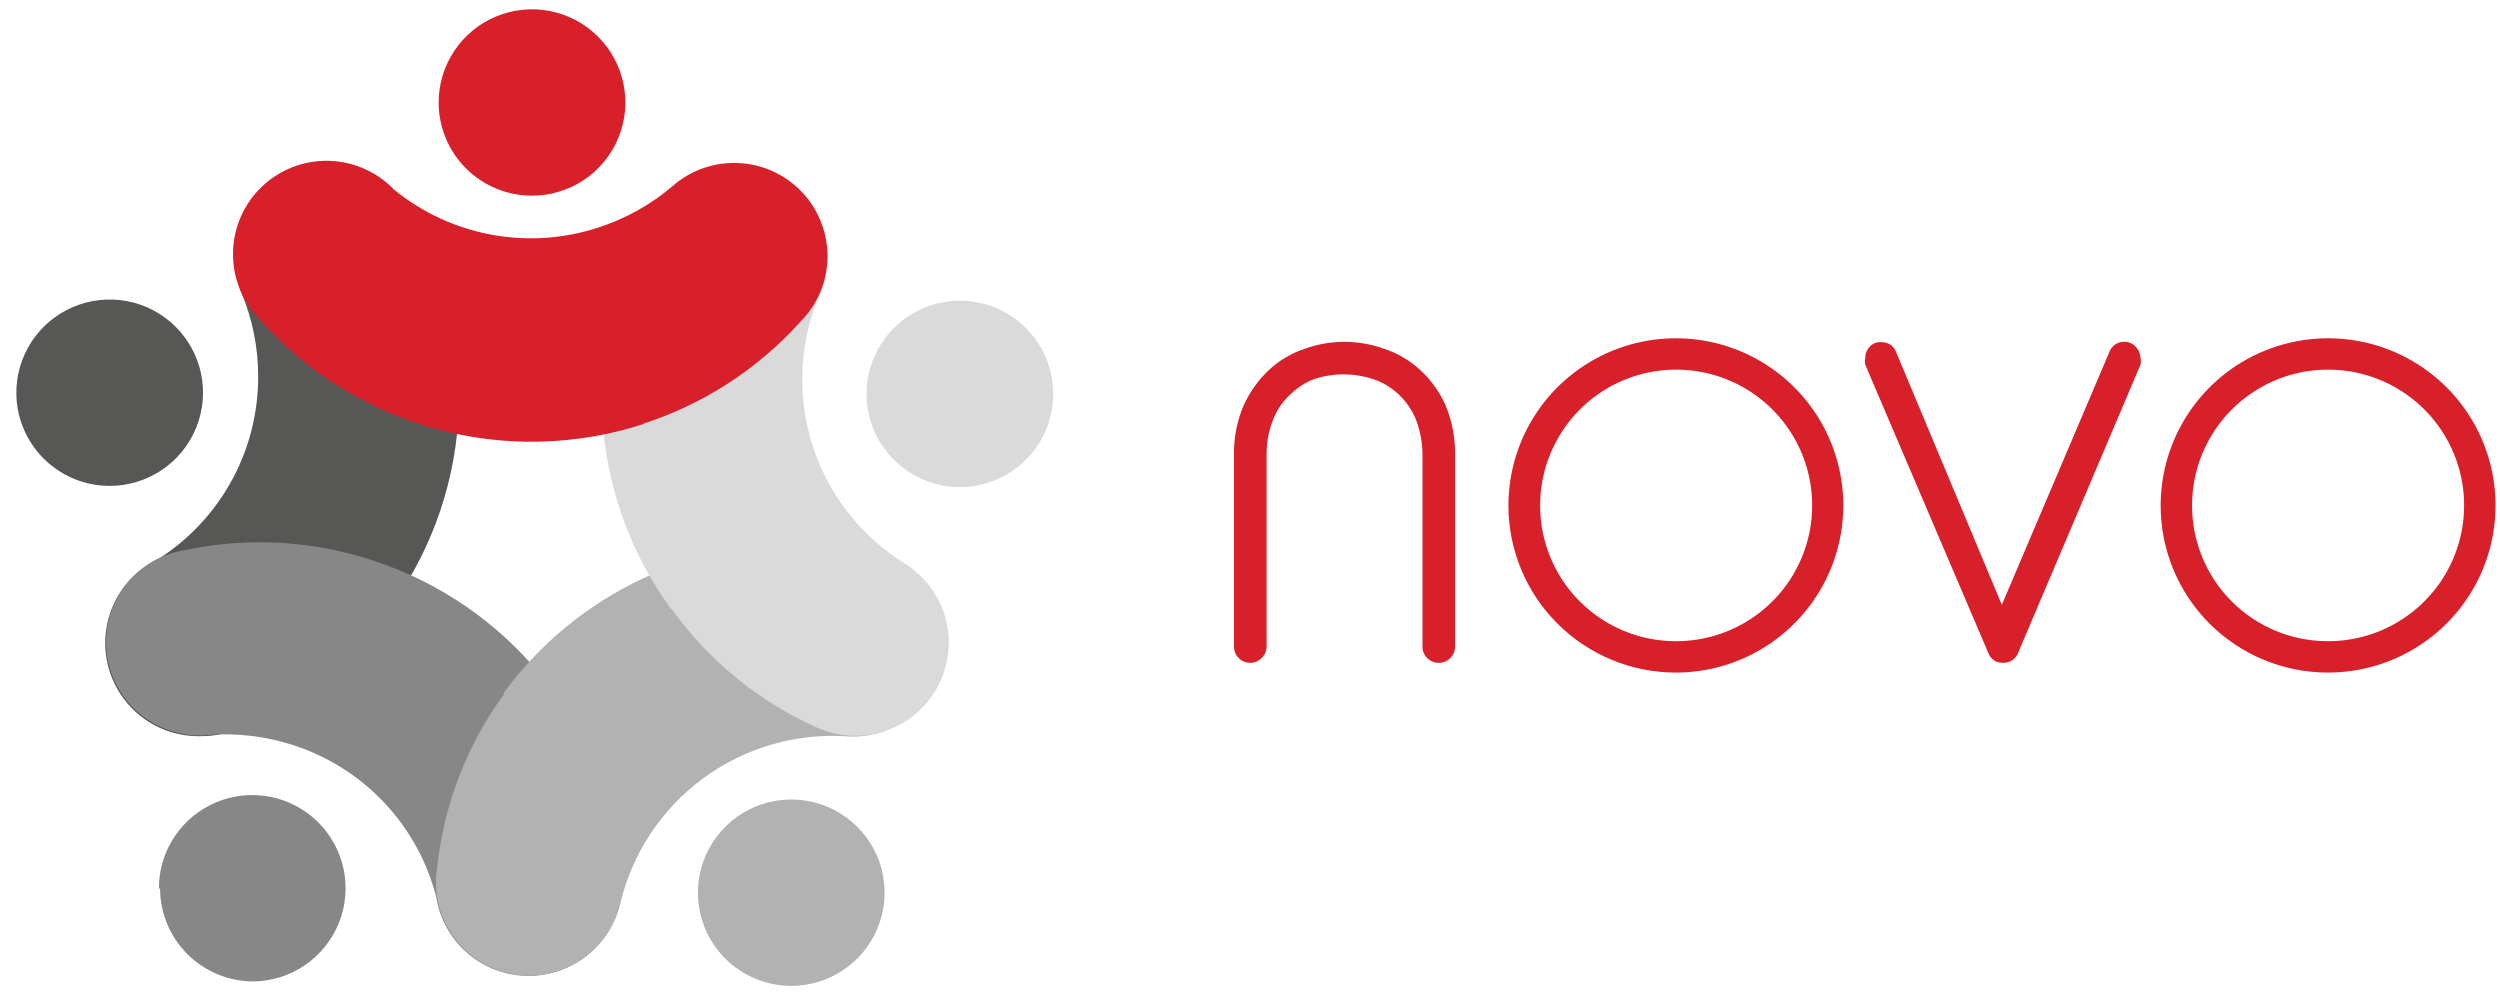
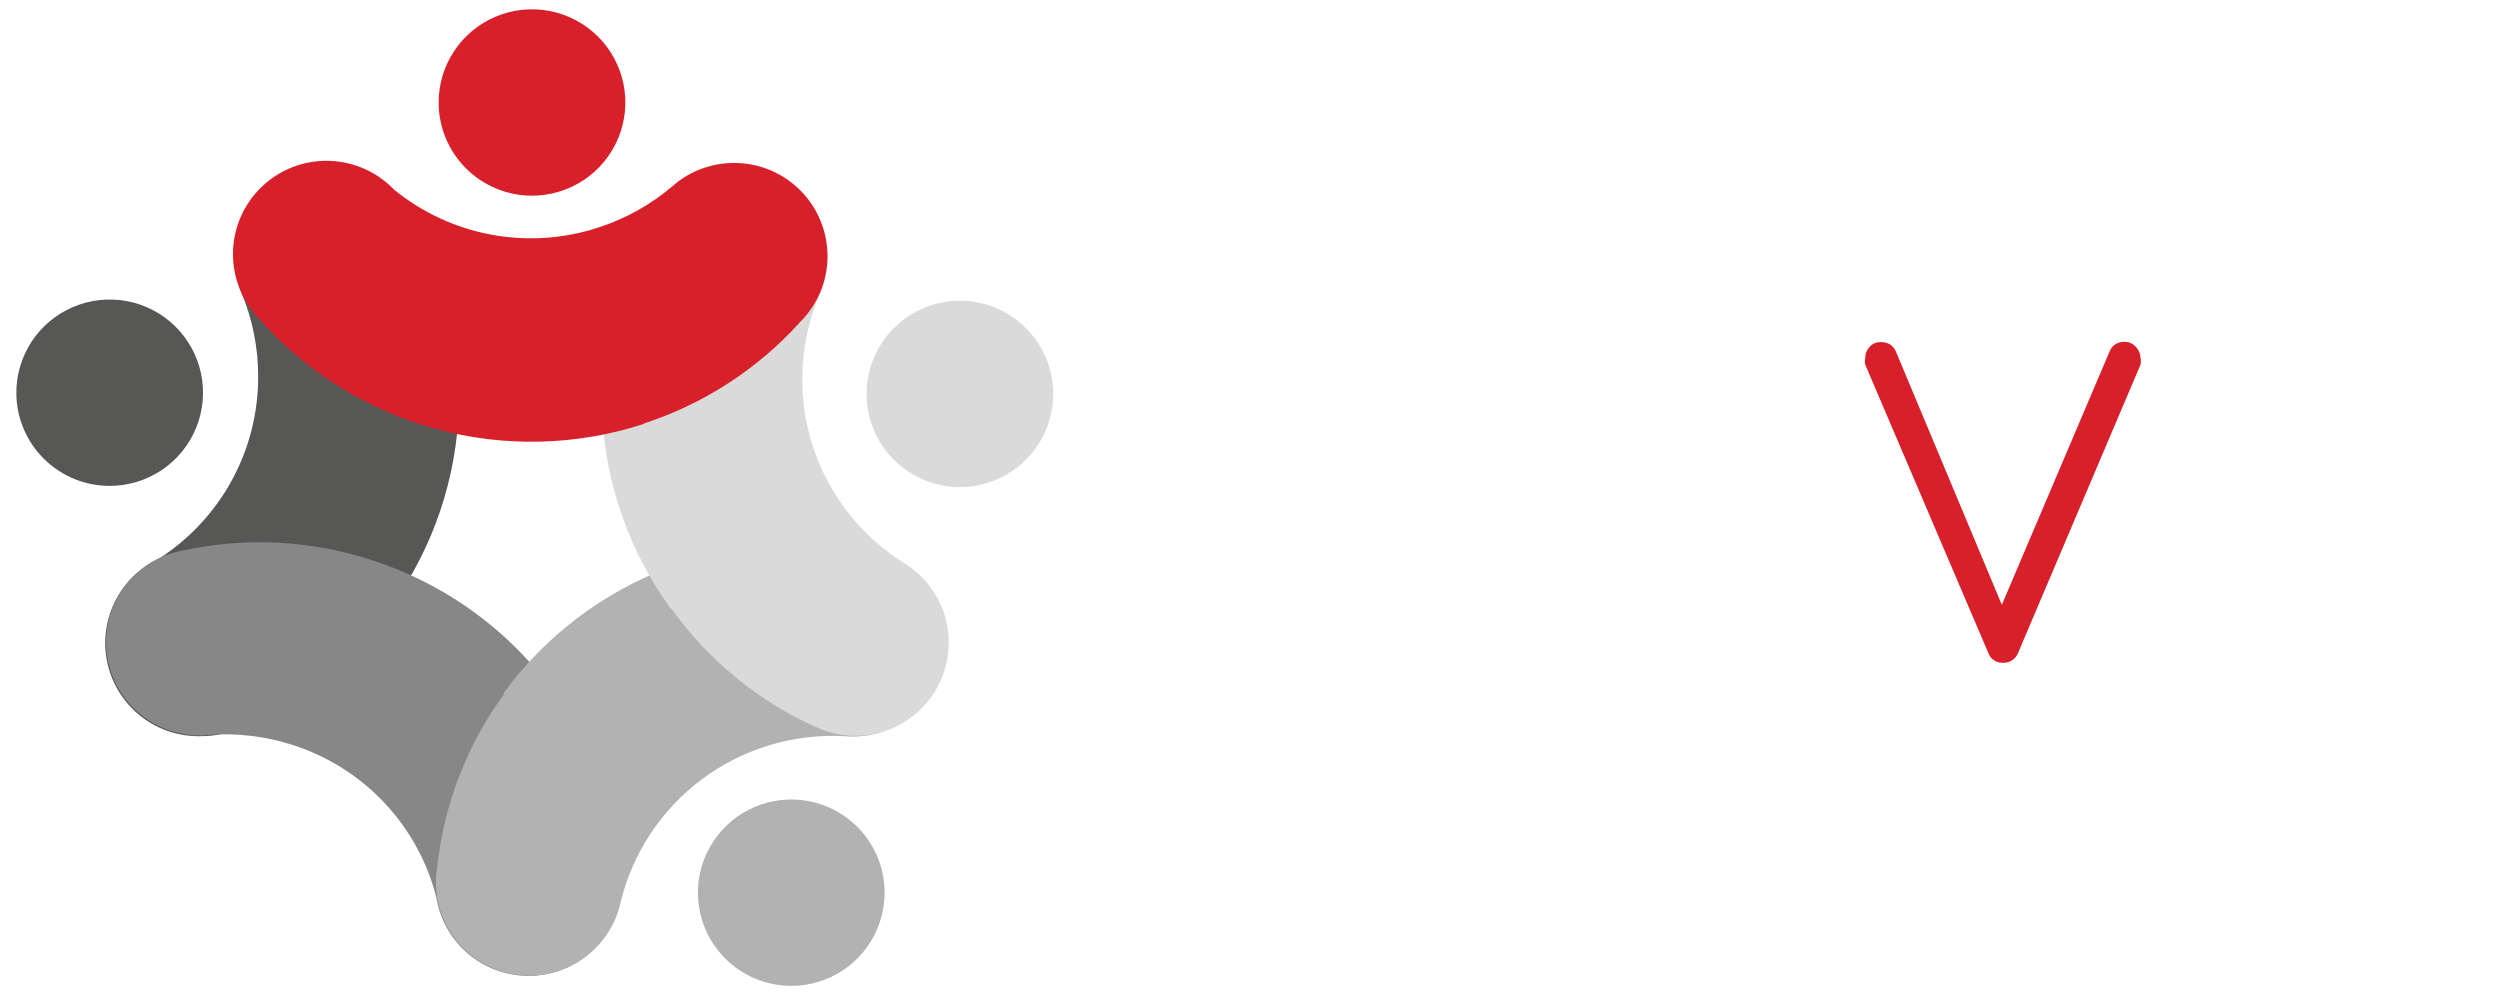
<svg xmlns="http://www.w3.org/2000/svg" width="133" height="53" viewBox="0 0 133 53" fill="none">
-   <path d="M67.383 34.396C67.382 34.511 67.358 34.624 67.312 34.73C67.266 34.835 67.199 34.931 67.115 35.009C67.037 35.089 66.944 35.153 66.841 35.196C66.738 35.239 66.628 35.261 66.516 35.261C66.402 35.263 66.288 35.242 66.183 35.199C66.077 35.156 65.981 35.091 65.901 35.009C65.819 34.93 65.755 34.834 65.711 34.729C65.668 34.623 65.647 34.51 65.649 34.396V24.276C65.623 23.353 65.795 22.435 66.154 21.584C66.477 20.868 66.938 20.221 67.509 19.68C68.048 19.178 68.688 18.797 69.385 18.563C70.765 18.06 72.278 18.06 73.658 18.563C74.361 18.797 75.005 19.178 75.55 19.68C76.129 20.208 76.591 20.851 76.906 21.569C77.257 22.416 77.428 23.327 77.41 24.244V34.396C77.411 34.567 77.36 34.735 77.265 34.878C77.17 35.021 77.034 35.133 76.875 35.199C76.716 35.264 76.541 35.282 76.373 35.248C76.204 35.214 76.049 35.131 75.928 35.009C75.846 34.93 75.782 34.834 75.738 34.729C75.695 34.623 75.674 34.51 75.676 34.396V24.291C75.686 23.62 75.568 22.952 75.329 22.324C75.118 21.812 74.802 21.351 74.399 20.971C74.013 20.612 73.557 20.339 73.059 20.168C72.55 20.002 72.018 19.917 71.482 19.916C70.947 19.916 70.414 20.001 69.906 20.168C69.441 20.35 69.018 20.623 68.66 20.971C68.248 21.343 67.929 21.806 67.73 22.324C67.484 22.939 67.367 23.598 67.383 24.26V34.396Z" fill="#D8202B" />
  <path d="M99.23 19.397C99.205 19.288 99.205 19.175 99.23 19.066C99.226 18.953 99.245 18.841 99.285 18.735C99.326 18.63 99.388 18.534 99.467 18.453C99.54 18.367 99.632 18.3 99.736 18.256C99.84 18.212 99.953 18.193 100.066 18.201C100.237 18.196 100.407 18.24 100.554 18.327C100.7 18.42 100.811 18.558 100.87 18.72L106.498 32.176L112.221 18.72C112.278 18.559 112.385 18.42 112.527 18.323C112.669 18.227 112.838 18.179 113.009 18.185C113.129 18.18 113.248 18.203 113.358 18.252C113.467 18.301 113.564 18.375 113.64 18.468C113.789 18.626 113.873 18.834 113.876 19.051C113.9 19.165 113.9 19.283 113.876 19.397L107.365 34.726C107.305 34.889 107.195 35.028 107.05 35.124C106.906 35.221 106.734 35.269 106.561 35.261C106.389 35.27 106.219 35.223 106.077 35.126C105.934 35.029 105.828 34.889 105.773 34.726L99.23 19.397Z" fill="#D8202B" />
-   <path d="M89.156 34.112C90.588 34.115 91.989 33.694 93.182 32.901C94.374 32.109 95.304 30.981 95.854 29.66C96.403 28.34 96.548 26.886 96.269 25.483C95.99 24.08 95.301 22.791 94.288 21.78C93.275 20.769 91.984 20.081 90.579 19.802C89.174 19.524 87.718 19.669 86.395 20.217C85.072 20.766 83.942 21.694 83.148 22.885C82.354 24.075 81.932 25.474 81.935 26.904C81.935 28.816 82.696 30.649 84.05 32.001C85.404 33.353 87.24 34.112 89.156 34.112ZM80.248 26.904C80.245 25.145 80.765 23.424 81.742 21.959C82.718 20.495 84.109 19.353 85.736 18.677C87.363 18.002 89.155 17.824 90.883 18.165C92.612 18.506 94.201 19.352 95.448 20.595C96.696 21.838 97.546 23.422 97.891 25.148C98.236 26.873 98.06 28.662 97.386 30.288C96.713 31.913 95.571 33.303 94.106 34.281C92.641 35.259 90.918 35.781 89.156 35.781C86.796 35.781 84.533 34.846 82.862 33.182C81.192 31.517 80.252 29.26 80.248 26.904Z" fill="#D8202B" />
-   <path d="M123.839 34.112C125.271 34.115 126.673 33.694 127.865 32.901C129.058 32.109 129.987 30.981 130.537 29.66C131.087 28.34 131.231 26.886 130.953 25.483C130.674 24.08 129.984 22.791 128.971 21.78C127.959 20.769 126.668 20.081 125.263 19.802C123.857 19.524 122.401 19.669 121.078 20.217C119.755 20.766 118.625 21.694 117.831 22.885C117.037 24.075 116.615 25.474 116.618 26.904C116.618 28.816 117.379 30.649 118.733 32.001C120.087 33.353 121.924 34.112 123.839 34.112ZM114.947 26.904C114.944 25.144 115.464 23.423 116.442 21.958C117.419 20.493 118.81 19.351 120.439 18.676C122.067 18.001 123.859 17.824 125.589 18.166C127.318 18.509 128.906 19.356 130.153 20.601C131.4 21.845 132.248 23.431 132.592 25.157C132.935 26.884 132.757 28.673 132.081 30.299C131.405 31.924 130.261 33.313 128.794 34.288C127.326 35.264 125.602 35.784 123.839 35.781C121.481 35.781 119.219 34.845 117.552 33.181C115.884 31.516 114.947 29.258 114.947 26.904Z" fill="#D8202B" />
  <path d="M24.423 20.971C24.422 17.601 23.536 14.291 21.854 11.37C21.244 10.261 20.235 9.425 19.03 9.032C17.825 8.64 16.515 8.721 15.368 9.258C14.221 9.796 13.322 10.75 12.854 11.926C12.387 13.102 12.386 14.412 12.851 15.588C13.436 16.995 13.736 18.503 13.734 20.026C13.74 21.955 13.259 23.854 12.336 25.548C11.413 27.243 10.078 28.678 8.453 29.721C7.42 30.206 6.585 31.031 6.09 32.057C5.594 33.084 5.468 34.25 5.733 35.358C5.998 36.467 6.637 37.45 7.543 38.144C8.449 38.837 9.566 39.197 10.707 39.164C11.422 39.17 12.128 39.014 12.773 38.708C16.244 37.219 19.2 34.743 21.271 31.589C23.343 28.435 24.439 24.742 24.423 20.971Z" fill="#575756" />
  <path d="M19.789 29.8C16.578 28.75 13.146 28.565 9.841 29.265C8.737 29.437 7.724 29.976 6.965 30.794C6.206 31.613 5.745 32.663 5.658 33.775C5.57 34.886 5.861 35.995 6.483 36.922C7.104 37.848 8.021 38.539 9.084 38.881C9.729 39.094 10.411 39.169 11.086 39.101C12.605 38.985 14.131 39.167 15.579 39.636C17.433 40.231 19.105 41.284 20.439 42.699C21.774 44.114 22.727 45.843 23.21 47.726C23.383 48.828 23.922 49.839 24.742 50.597C25.562 51.355 26.613 51.815 27.727 51.902C28.841 51.989 29.952 51.699 30.88 51.078C31.808 50.458 32.499 49.543 32.842 48.481C33.071 47.803 33.146 47.083 33.063 46.373C32.719 42.616 31.277 39.043 28.918 36.097C26.558 33.151 23.384 30.962 19.789 29.8Z" fill="#878787" />
  <path d="M26.835 36.898C24.846 39.614 23.611 42.807 23.256 46.152C23.076 47.256 23.275 48.388 23.821 49.364C24.367 50.341 25.228 51.104 26.263 51.531C27.298 51.958 28.448 52.022 29.525 51.714C30.602 51.406 31.543 50.744 32.195 49.835C32.591 49.29 32.871 48.668 33.015 48.009C33.651 45.382 35.188 43.06 37.358 41.444C39.529 39.829 42.198 39.023 44.902 39.164C46.148 39.283 47.393 38.928 48.388 38.169C49.383 37.411 50.054 36.305 50.267 35.074C50.48 33.842 50.22 32.576 49.538 31.528C48.855 30.48 47.802 29.728 46.589 29.422C42.915 28.603 39.082 28.874 35.56 30.203C32.039 31.531 28.984 33.858 26.771 36.898" fill="#B2B2B2" />
  <path d="M35.743 32.413C37.714 35.158 40.38 37.33 43.468 38.708C44.611 39.222 45.906 39.286 47.093 38.886C48.281 38.487 49.273 37.654 49.872 36.555C50.47 35.456 50.63 34.172 50.32 32.96C50.009 31.748 49.251 30.698 48.198 30.02C45.888 28.607 44.149 26.429 43.284 23.865C42.42 21.302 42.485 18.517 43.468 15.997C43.981 15.002 44.142 13.863 43.927 12.765C43.711 11.667 43.13 10.673 42.279 9.945C41.427 9.217 40.355 8.797 39.235 8.753C38.114 8.709 37.012 9.043 36.106 9.702C35.527 10.116 35.048 10.654 34.703 11.276C32.783 14.508 31.855 18.231 32.031 21.985C32.208 25.738 33.482 29.358 35.696 32.397" fill="#DADADA" />
  <path d="M34.213 22.545C37.426 21.504 40.308 19.637 42.568 17.131C43.358 16.342 43.858 15.311 43.988 14.204C44.119 13.097 43.871 11.978 43.286 11.028C42.702 10.079 41.813 9.354 40.765 8.97C39.716 8.587 38.569 8.567 37.508 8.915C36.867 9.121 36.276 9.459 35.773 9.907C34.613 10.894 33.268 11.643 31.816 12.11C29.981 12.709 28.023 12.836 26.125 12.482C24.227 12.127 22.449 11.301 20.954 10.08C20.041 9.13 18.786 8.582 17.468 8.555C16.149 8.529 14.874 9.026 13.923 9.938C12.972 10.85 12.422 12.102 12.396 13.418C12.369 14.735 12.867 16.008 13.781 16.957C16.275 19.789 19.546 21.827 23.189 22.82C26.832 23.813 30.687 23.718 34.276 22.545" fill="#D8202B" />
  <path d="M0.87 20.971C0.854 19.987 1.132 19.021 1.668 18.195C2.204 17.37 2.974 16.722 3.88 16.335C4.786 15.947 5.787 15.838 6.755 16.02C7.724 16.203 8.616 16.668 9.319 17.358C10.021 18.049 10.502 18.932 10.7 19.895C10.898 20.859 10.804 21.86 10.431 22.77C10.057 23.681 9.421 24.46 8.603 25.008C7.785 25.557 6.821 25.849 5.836 25.85C4.532 25.85 3.281 25.338 2.352 24.425C1.423 23.513 0.89 22.272 0.87 20.971Z" fill="#575756" />
  <path d="M23.336 5.468C23.333 4.487 23.621 3.527 24.165 2.71C24.709 1.892 25.483 1.254 26.391 0.877C27.298 0.499 28.297 0.399 29.261 0.588C30.226 0.778 31.112 1.249 31.808 1.941C32.504 2.634 32.979 3.517 33.172 4.48C33.364 5.442 33.267 6.439 32.892 7.346C32.516 8.253 31.88 9.028 31.063 9.574C30.246 10.119 29.285 10.41 28.302 10.41C26.988 10.41 25.727 9.89 24.796 8.964C23.865 8.037 23.34 6.78 23.336 5.468Z" fill="#D8202B" />
  <path d="M46.1 20.971C46.096 19.989 46.385 19.029 46.929 18.212C47.473 17.395 48.247 16.757 49.154 16.379C50.062 16.002 51.06 15.901 52.025 16.091C52.989 16.28 53.876 16.751 54.572 17.444C55.268 18.137 55.742 19.02 55.935 19.982C56.128 20.944 56.031 21.942 55.655 22.849C55.28 23.755 54.643 24.53 53.826 25.076C53.009 25.621 52.049 25.913 51.066 25.913C49.751 25.913 48.491 25.392 47.56 24.466C46.629 23.54 46.104 22.283 46.1 20.971Z" fill="#DADADA" />
  <path d="M37.129 47.553C37.117 46.566 37.4 45.599 37.941 44.774C38.483 43.948 39.258 43.303 40.169 42.921C41.08 42.538 42.085 42.436 43.054 42.626C44.024 42.817 44.914 43.292 45.612 43.991C46.31 44.689 46.783 45.58 46.971 46.548C47.158 47.517 47.052 48.52 46.666 49.428C46.28 50.336 45.632 51.108 44.803 51.646C43.975 52.184 43.005 52.463 42.017 52.448C40.724 52.427 39.49 51.904 38.578 50.99C37.665 50.077 37.146 48.843 37.129 47.553Z" fill="#B2B2B2" />
-   <path d="M8.453 47.27C8.45 46.291 8.737 45.334 9.278 44.518C9.819 43.702 10.59 43.064 11.494 42.685C12.397 42.305 13.393 42.201 14.355 42.386C15.318 42.57 16.204 43.035 16.903 43.721C17.601 44.408 18.081 45.285 18.281 46.243C18.481 47.201 18.392 48.197 18.027 49.104C17.661 50.012 17.034 50.792 16.226 51.344C15.417 51.898 14.462 52.199 13.482 52.212C12.168 52.212 10.907 51.691 9.976 50.765C9.045 49.839 8.52 48.582 8.516 47.27" fill="#878787" />
</svg>